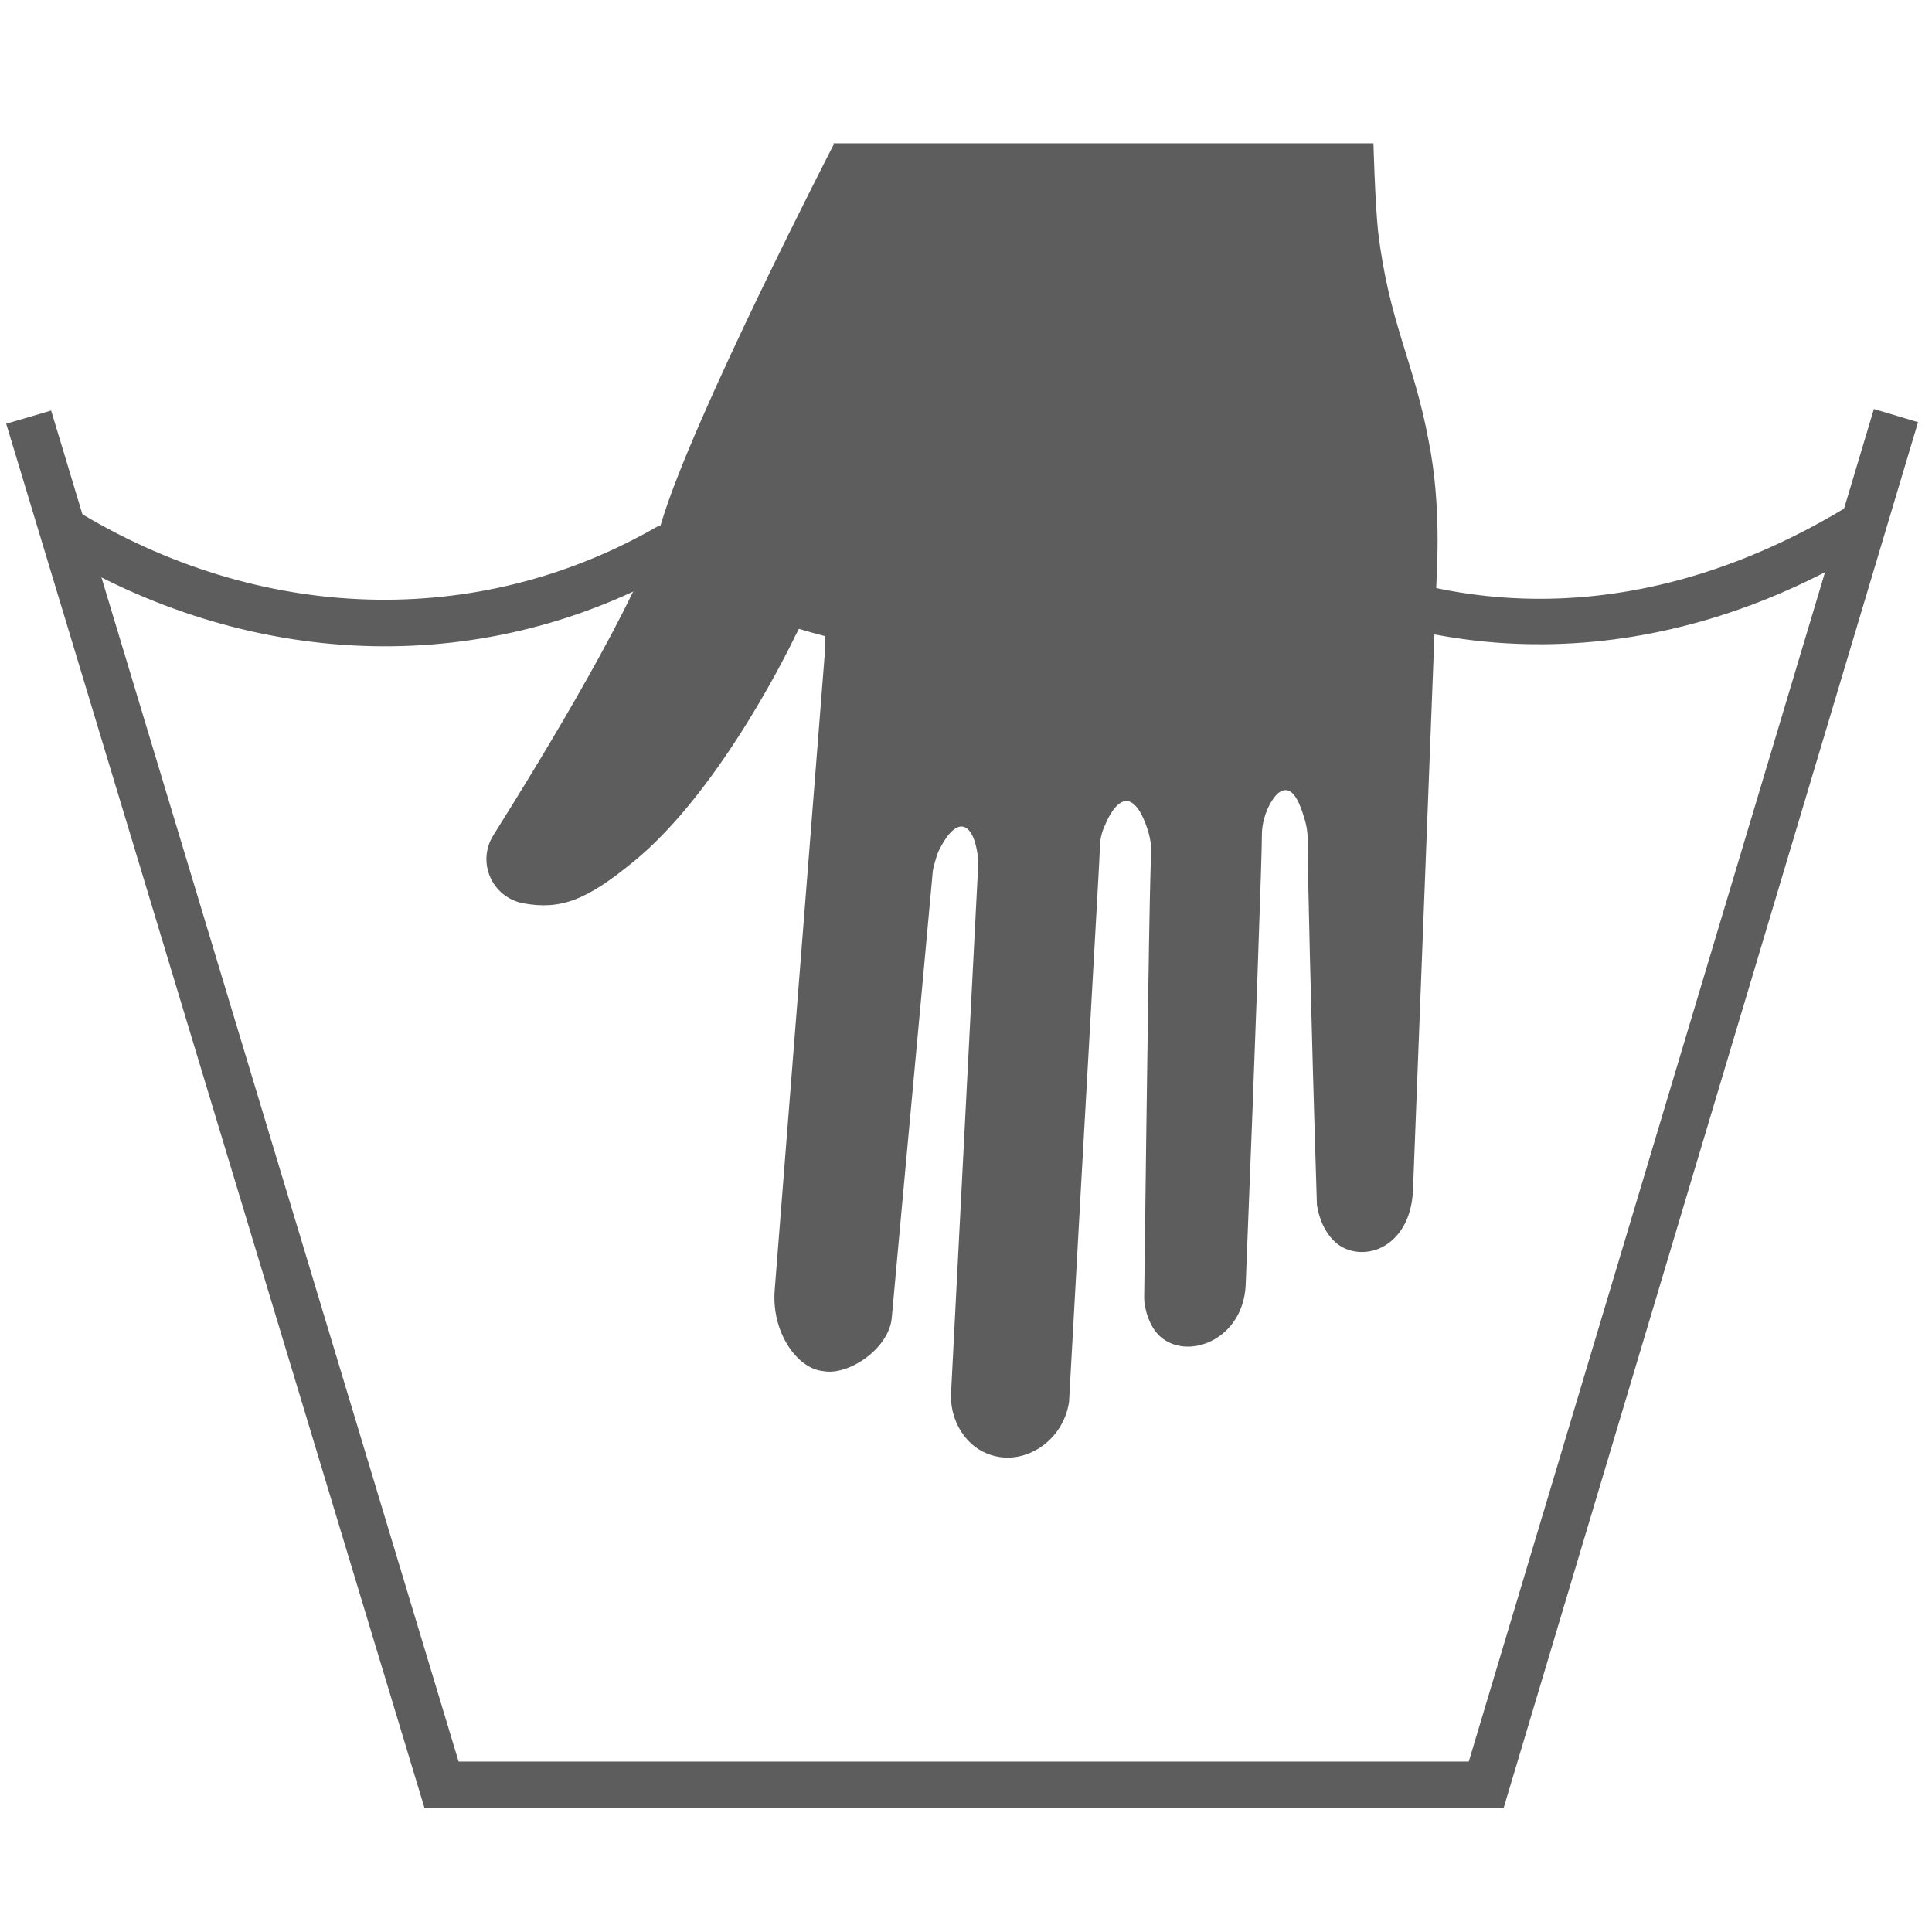
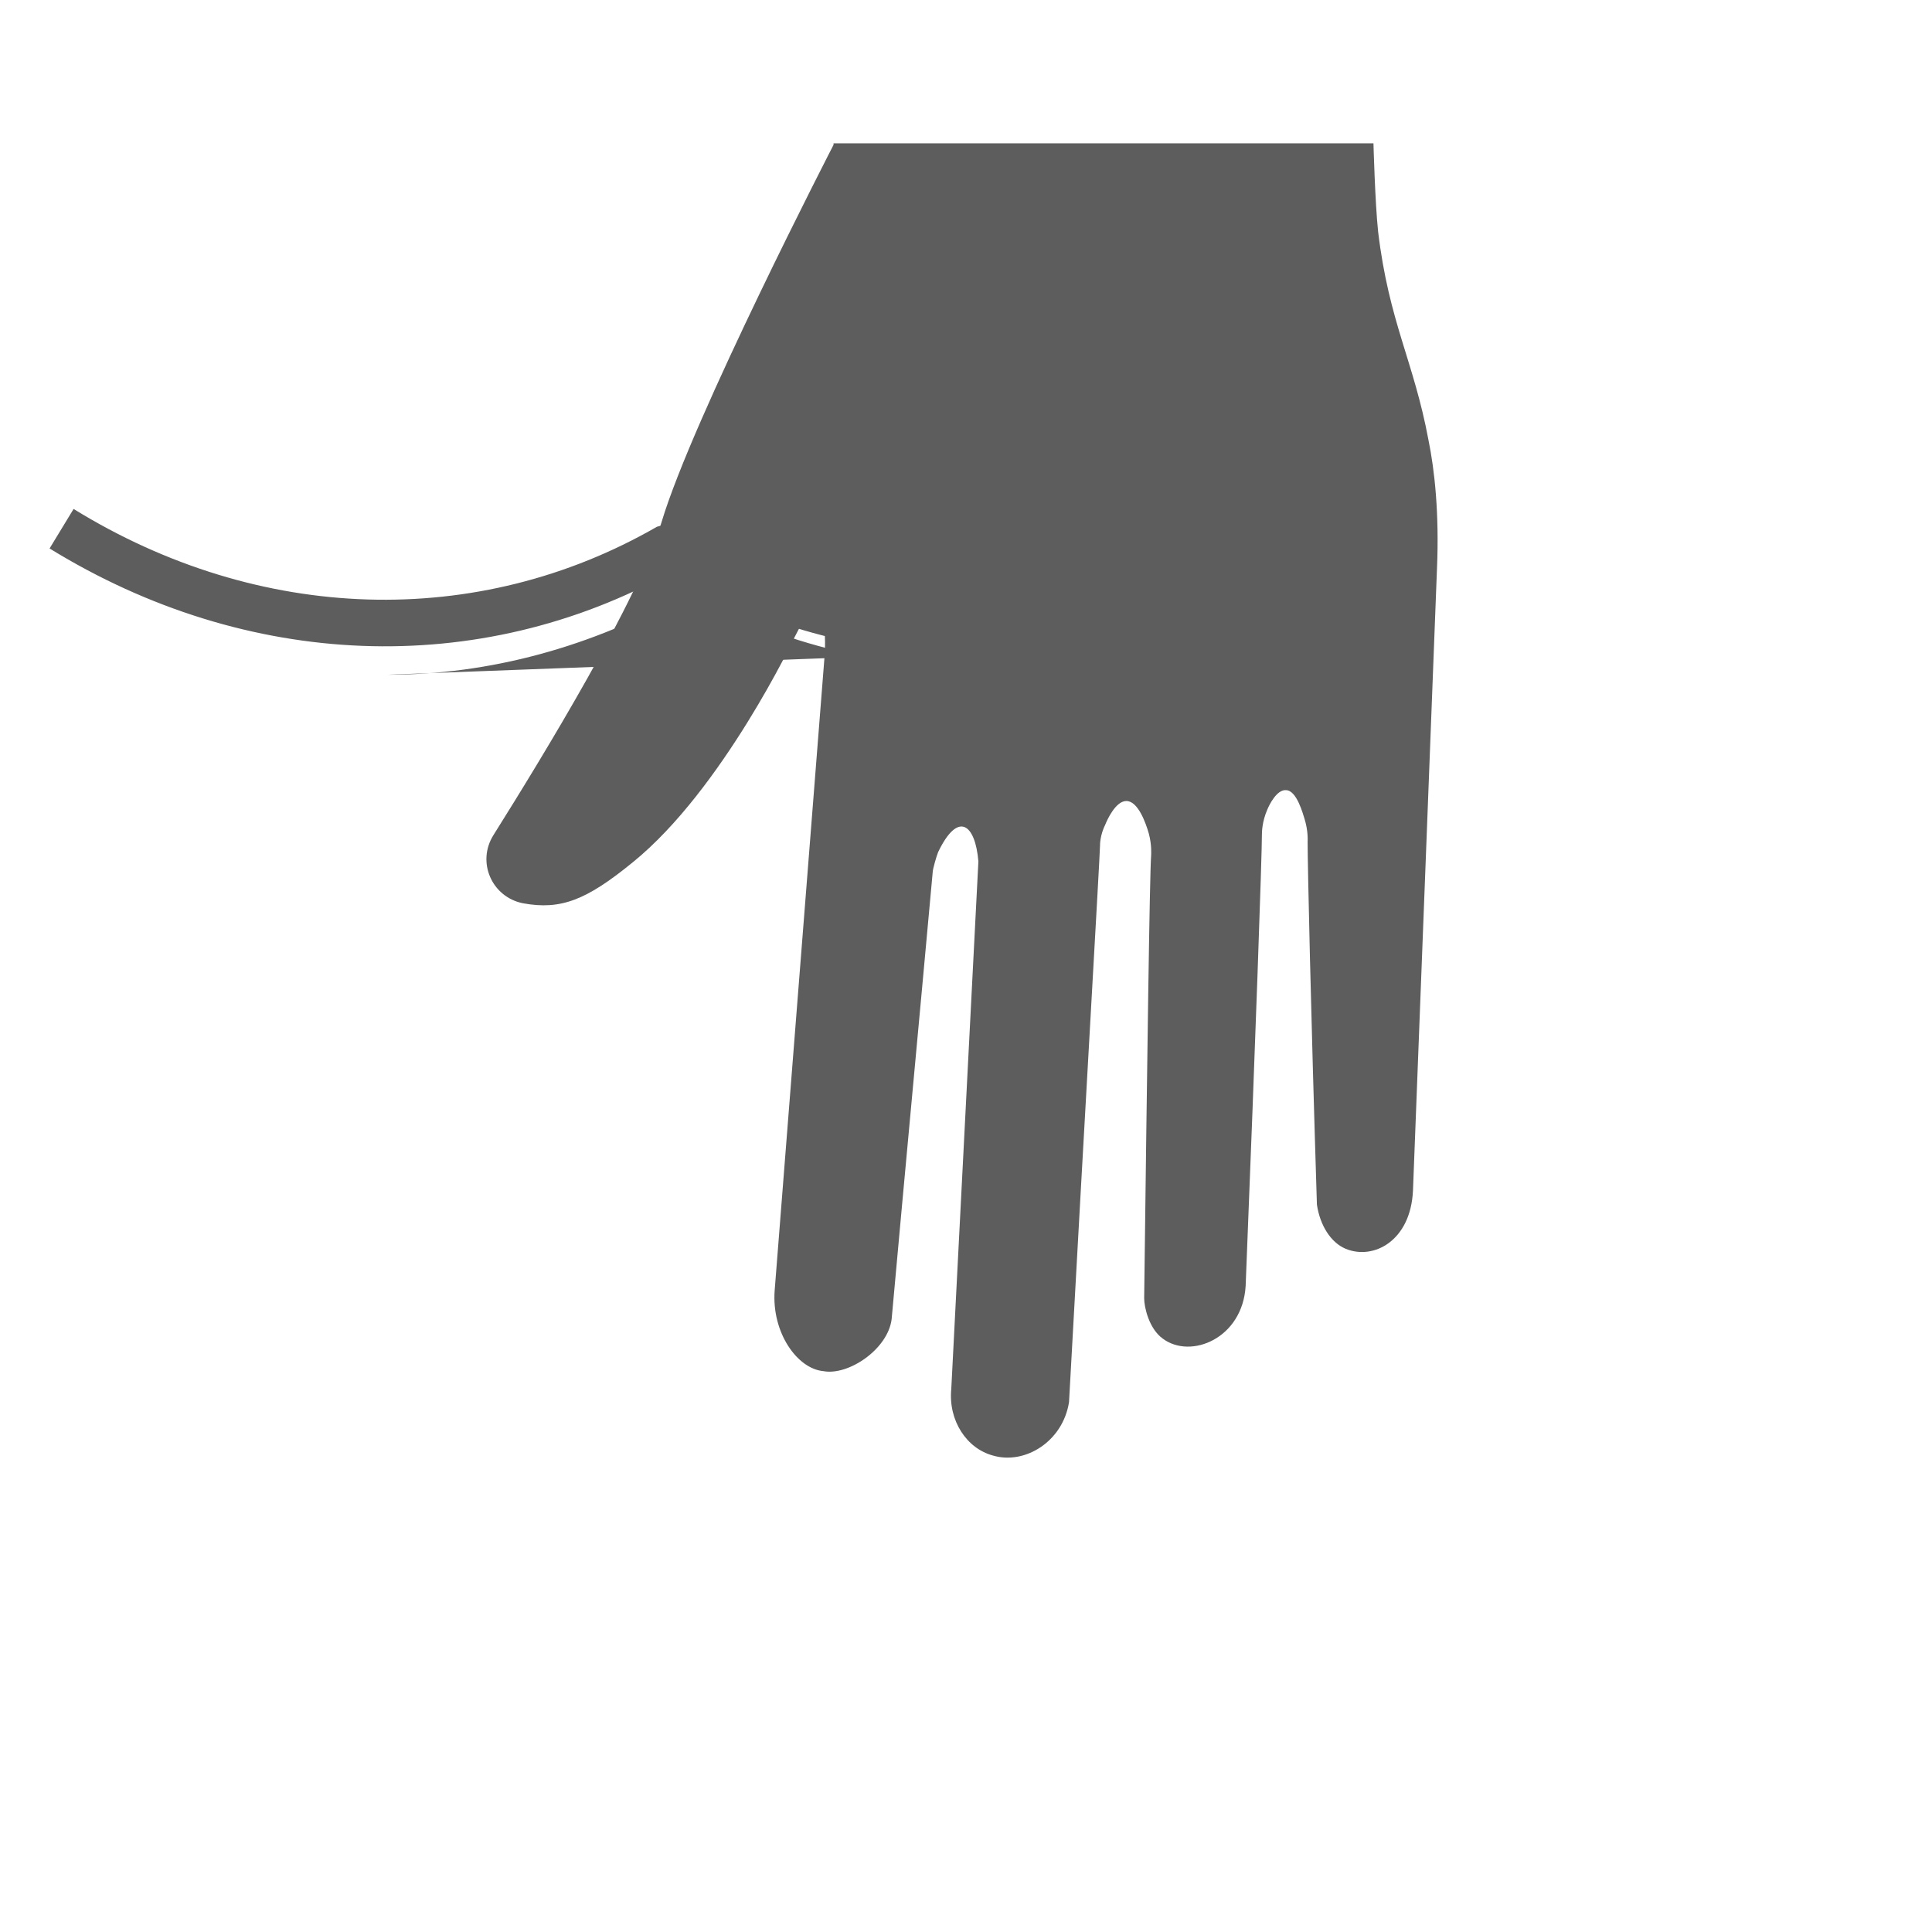
<svg xmlns="http://www.w3.org/2000/svg" id="Layer_1" version="1.1" viewBox="0 0 24.94 24.94">
  <defs>
    <style>
      .st0 {
        fill: #5d5d5d;
      }
    </style>
  </defs>
  <g>
-     <path class="st0" d="M12.41,8.43c-1.3,0-2.57-.35-3.75-1.04-2.48,1.37-5.47,1.26-8.02-.31l.31-.51c2.4,1.48,5.22,1.56,7.53.23l.14-.04h.09s.13.04.13.04c2.23,1.37,4.87,1.37,7.25,0l.07-.04.33.04c2.31,1.33,4.93,1.23,7.39-.28l.31.51c-2.58,1.59-5.46,1.71-7.91.34-1.26.71-2.58,1.06-3.89,1.06Z" />
-     <polygon class="st0" points="19.41 23.34 5.48 23.34 .08 5.47 .66 5.3 5.92 22.74 18.96 22.74 24.19 5.28 24.76 5.45 19.41 23.34" />
+     <path class="st0" d="M12.41,8.43c-1.3,0-2.57-.35-3.75-1.04-2.48,1.37-5.47,1.26-8.02-.31l.31-.51c2.4,1.48,5.22,1.56,7.53.23l.14-.04h.09s.13.04.13.04c2.23,1.37,4.87,1.37,7.25,0l.07-.04.33.04l.31.51c-2.58,1.59-5.46,1.71-7.91.34-1.26.71-2.58,1.06-3.89,1.06Z" />
  </g>
  <path class="st0" d="M10.76,1.87s-1.82,3.53-2.22,4.87c-.29.99-1.53,3.02-2.17,4.04-.22.35-.02.8.38.88.49.09.82-.04,1.42-.53,1.16-.94,2.09-2.91,2.09-2.91.28-.56.4-.47.39.18l-.65,8.26c-.04.54.29,1.01.63,1.04.32.06.83-.28.88-.67.18-1.99.35-3.79.53-5.77,0-.04.05-.21.07-.26.26-.54.48-.36.52.12l-.35,6.81c-.04.41.2.77.54.86.41.12.9-.18.98-.69.22-4,.39-6.9.4-7.18,0-.02,0-.14.07-.28.02-.05.13-.3.27-.3.15,0,.25.28.29.42.04.15.03.27.03.28-.02.3-.05,2.57-.09,5.72,0,.11.06.39.24.52.36.27,1.03,0,1.07-.68.13-3.25.21-5.56.21-5.83,0-.02,0-.16.07-.32.02-.05.12-.26.24-.25.14,0,.22.31.24.37.05.16.04.29.04.3,0,.29.04,2.13.12,4.68.04.27.18.49.37.57.36.15.84-.1.87-.75l.31-8.03c.03-.71-.03-1.27-.11-1.66-.19-1.02-.51-1.52-.65-2.69-.04-.38-.06-1.14-.06-1.14h-6.97Z" />
</svg>